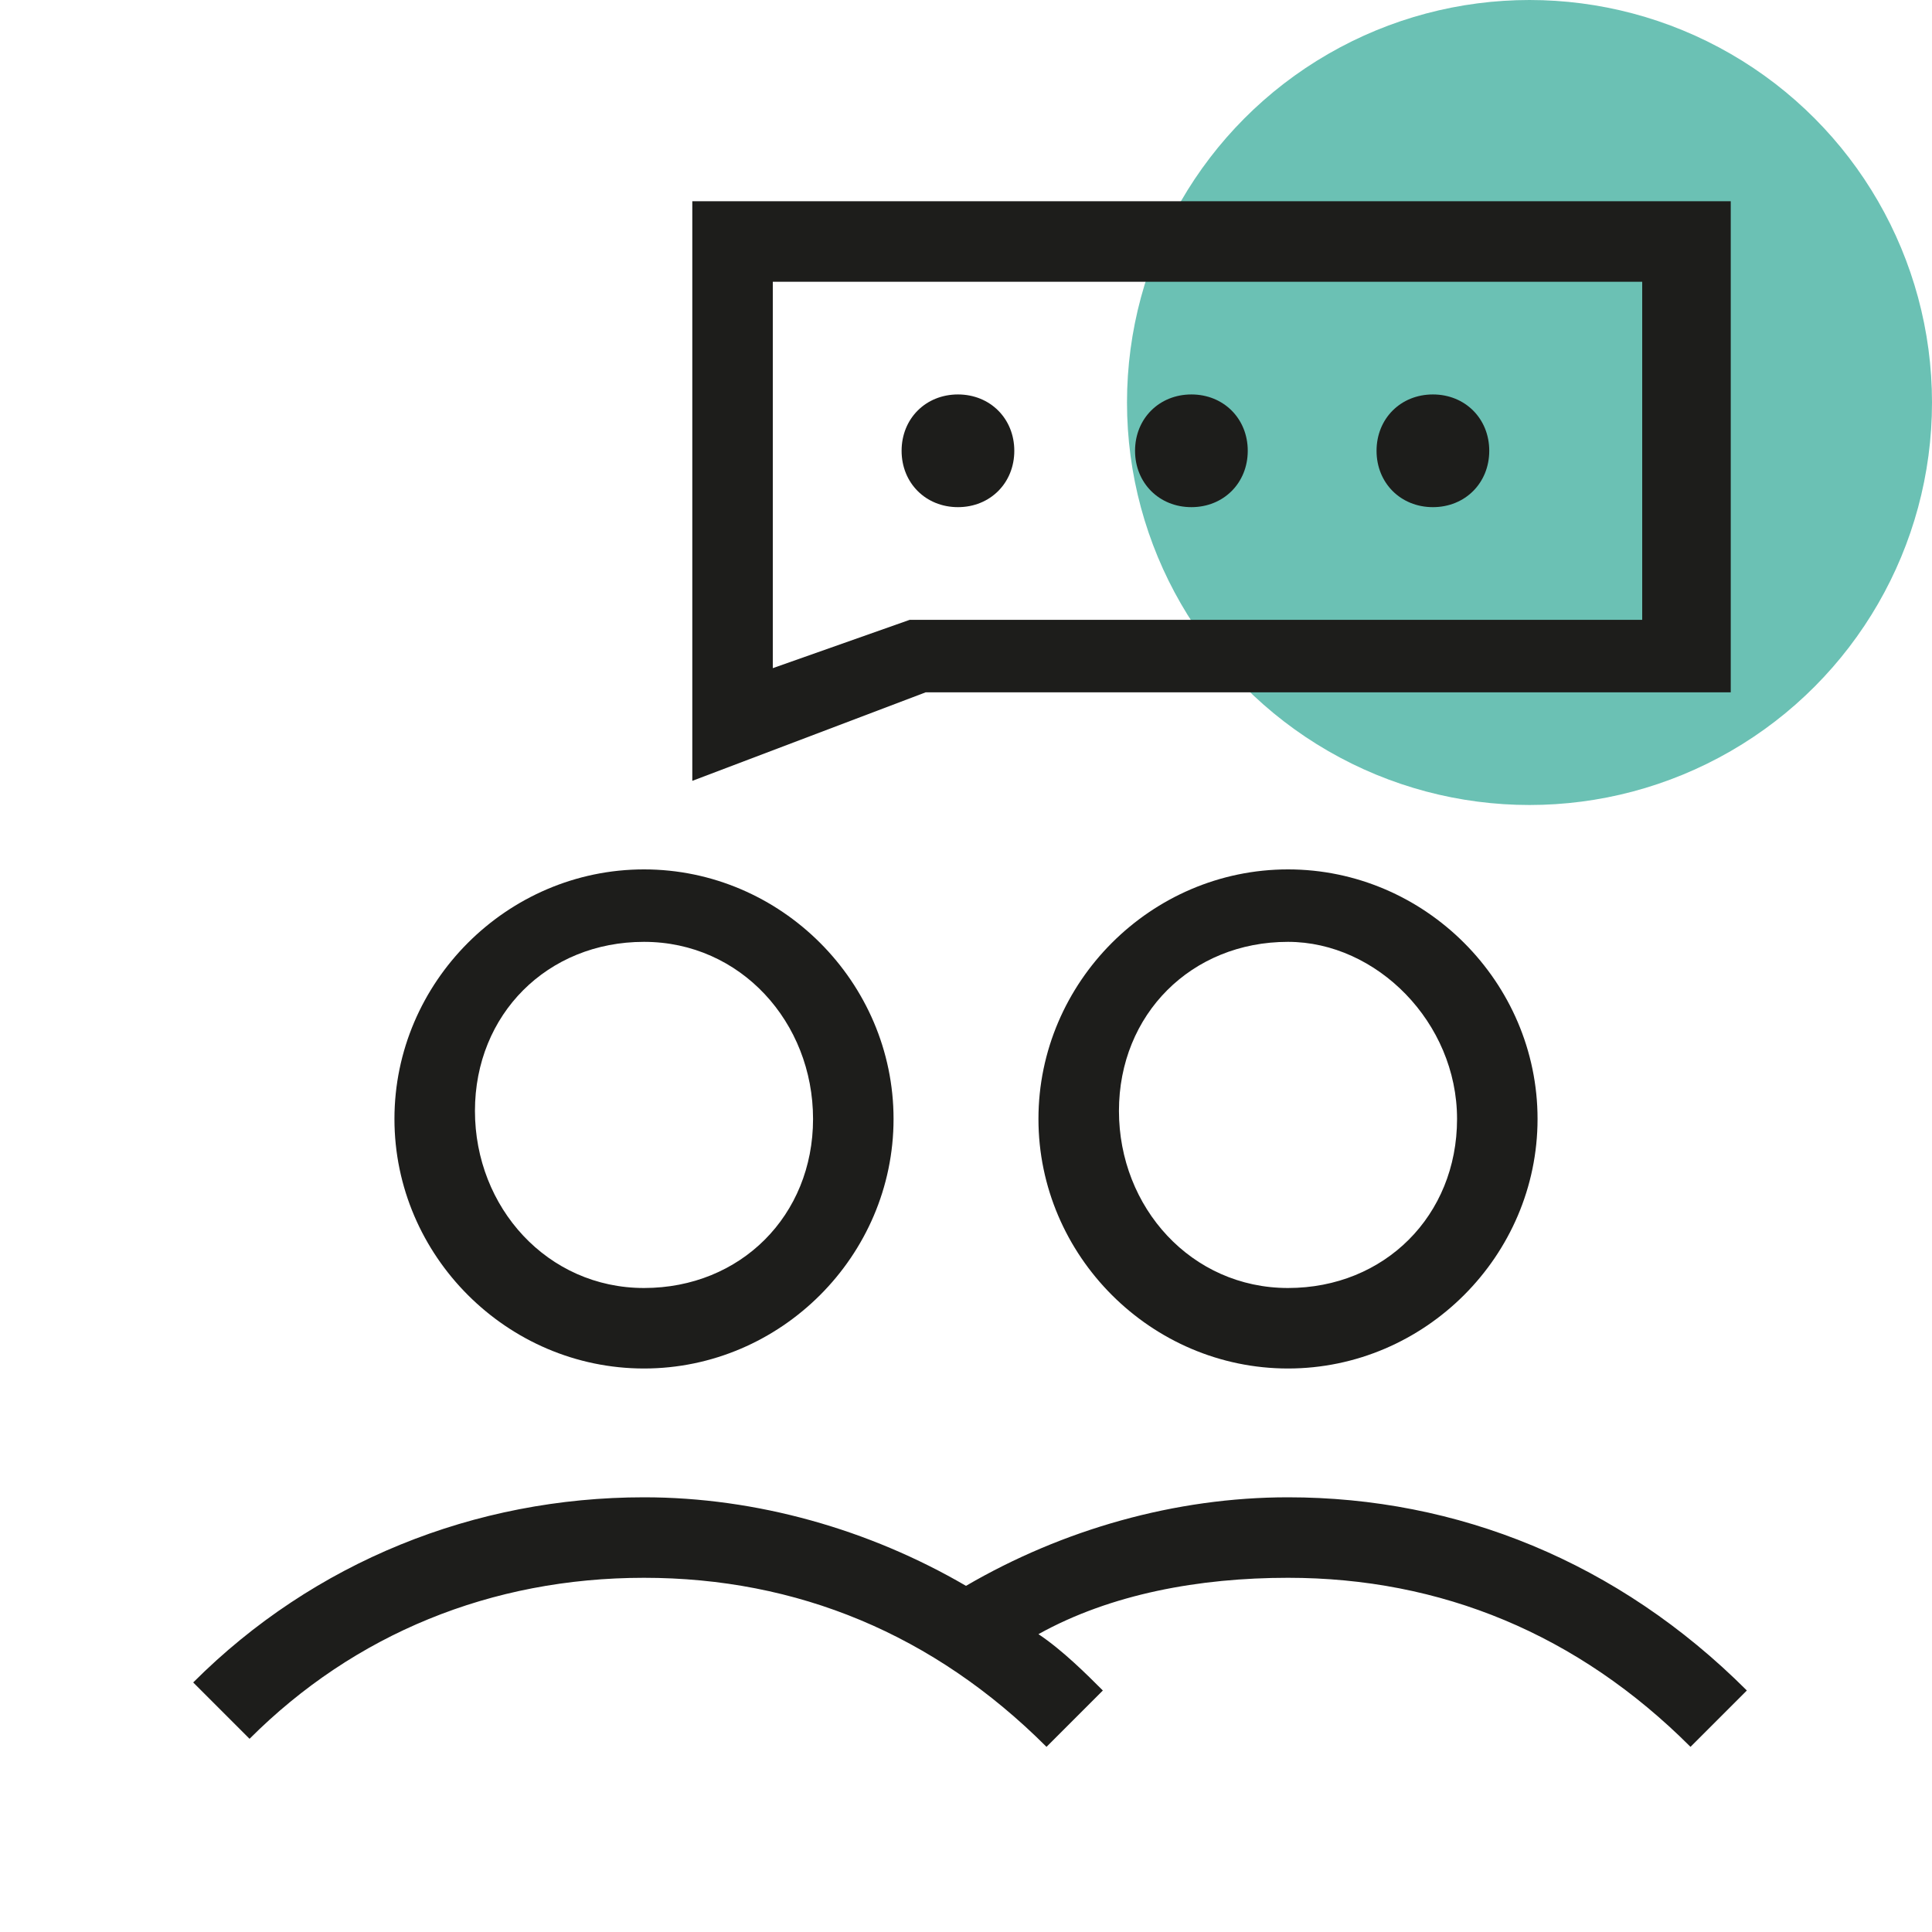
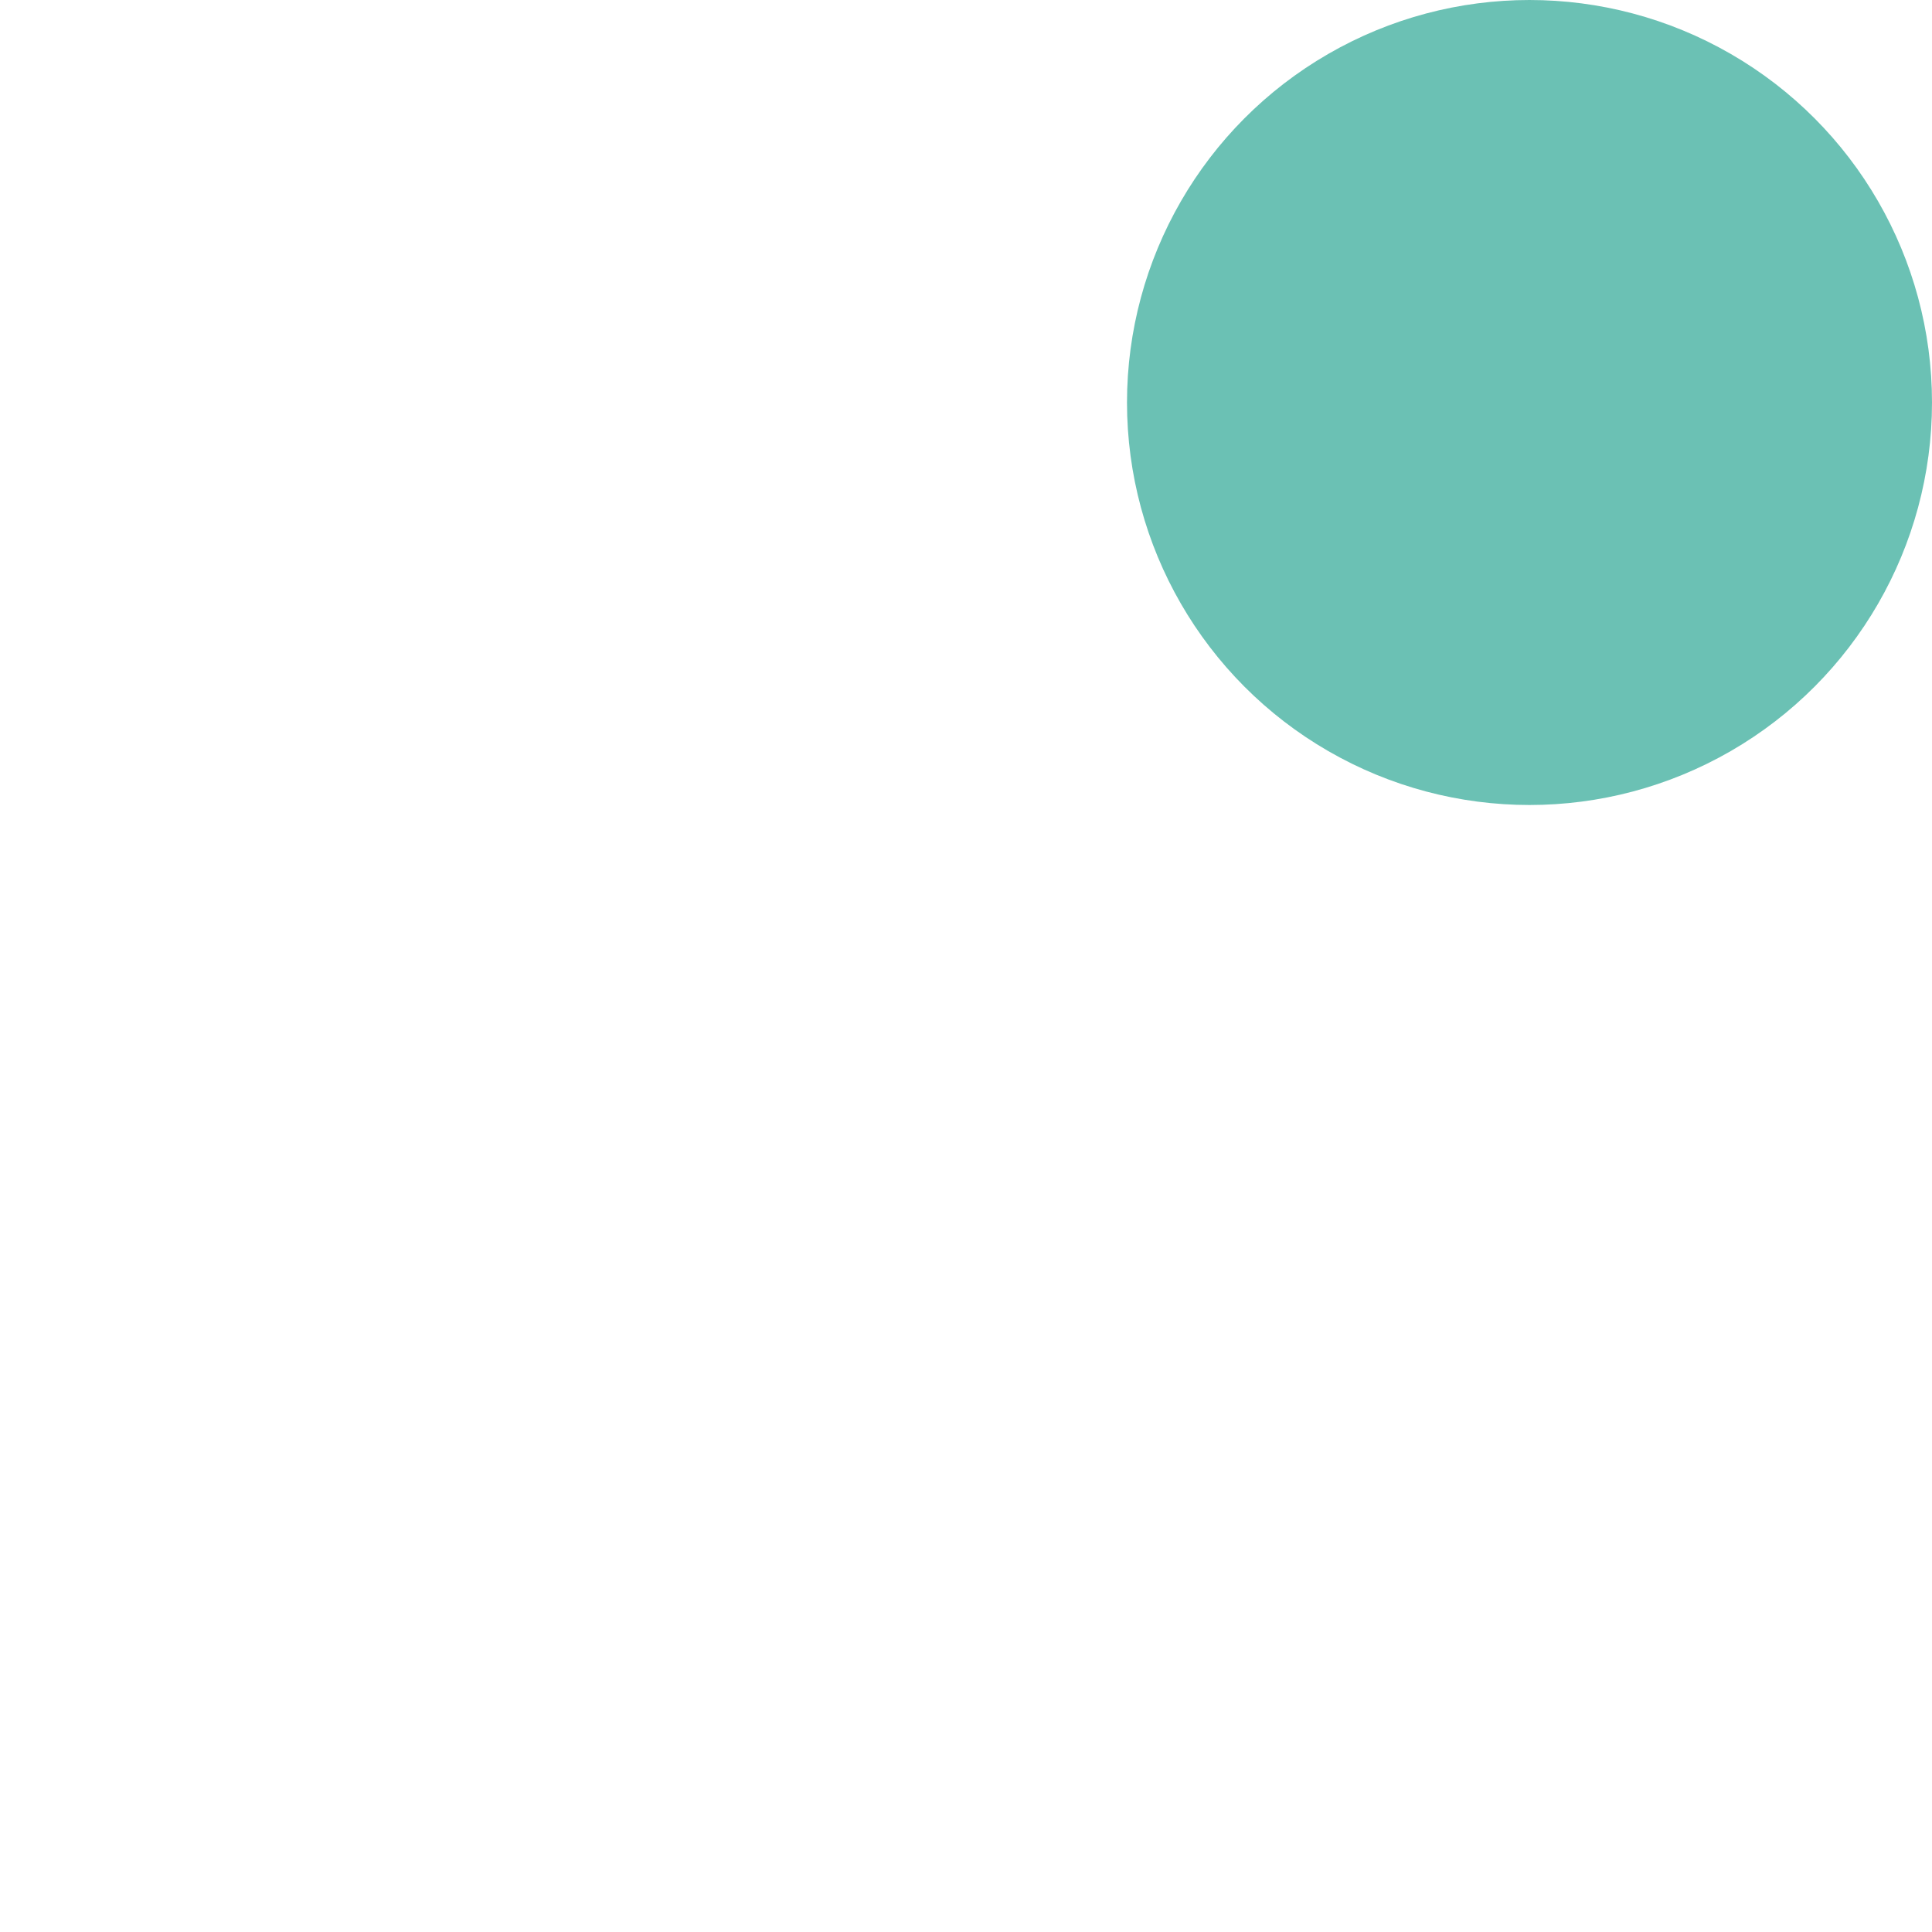
<svg xmlns="http://www.w3.org/2000/svg" version="1.1" x="0px" y="0px" viewBox="0 0 24 24" style="enable-background:new 0 0 24 24;" xml:space="preserve">
  <style type="text/css">
	.st0{fill:#6BC1B4;}
	.st1{fill:#1D1D1B;}
</style>
  <g id="Layer_6">
    <g>
      <circle class="st0" cx="19" cy="5" r="5" />
    </g>
  </g>
  <g id="Layer_5">
-     <path class="st1" d="M8.6,9.7V2.5h12.9v6.1h-10L8.6,9.7z M9.6,3.5v4.8l1.7-0.6h9.1V3.5H9.6z M8,17c-1.7,0-3.1-1.4-3.1-3.1   c0-1.7,1.4-3.1,3.1-3.1s3.1,1.4,3.1,3.1C11.1,15.6,9.7,17,8,17z M8,11.7c-1.2,0-2.1,0.9-2.1,2.1S6.8,16,8,16s2.1-0.9,2.1-2.1   S9.2,11.7,8,11.7z M16,17c-1.7,0-3.1-1.4-3.1-3.1c0-1.7,1.4-3.1,3.1-3.1c1.7,0,3.1,1.4,3.1,3.1C19.1,15.6,17.7,17,16,17z M16,11.7   c-1.2,0-2.1,0.9-2.1,2.1S14.8,16,16,16s2.1-0.9,2.1-2.1S17.1,11.7,16,11.7z M16,18.6c-1.4,0-2.8,0.4-4,1.1c-1.2-0.7-2.6-1.1-4-1.1   c-2.1,0-4.1,0.8-5.6,2.3l0.7,0.7c1.3-1.3,3-2,4.9-2c1.9,0,3.6,0.7,5,2.1l0.7-0.7c-0.2-0.2-0.5-0.5-0.8-0.7c0.9-0.5,2-0.7,3.1-0.7   c1.9,0,3.6,0.7,5,2.1l0.7-0.7C20.1,19.4,18.1,18.6,16,18.6z M17.8,6.3c-0.4,0-0.7-0.3-0.7-0.7s0.3-0.7,0.7-0.7s0.7,0.3,0.7,0.7   S18.2,6.3,17.8,6.3z M14.8,6.3c-0.4,0-0.7-0.3-0.7-0.7s0.3-0.7,0.7-0.7s0.7,0.3,0.7,0.7S15.2,6.3,14.8,6.3z M11.9,6.3   c-0.4,0-0.7-0.3-0.7-0.7s0.3-0.7,0.7-0.7c0.4,0,0.7,0.3,0.7,0.7S12.3,6.3,11.9,6.3z" />
-   </g>
+     </g>
</svg>